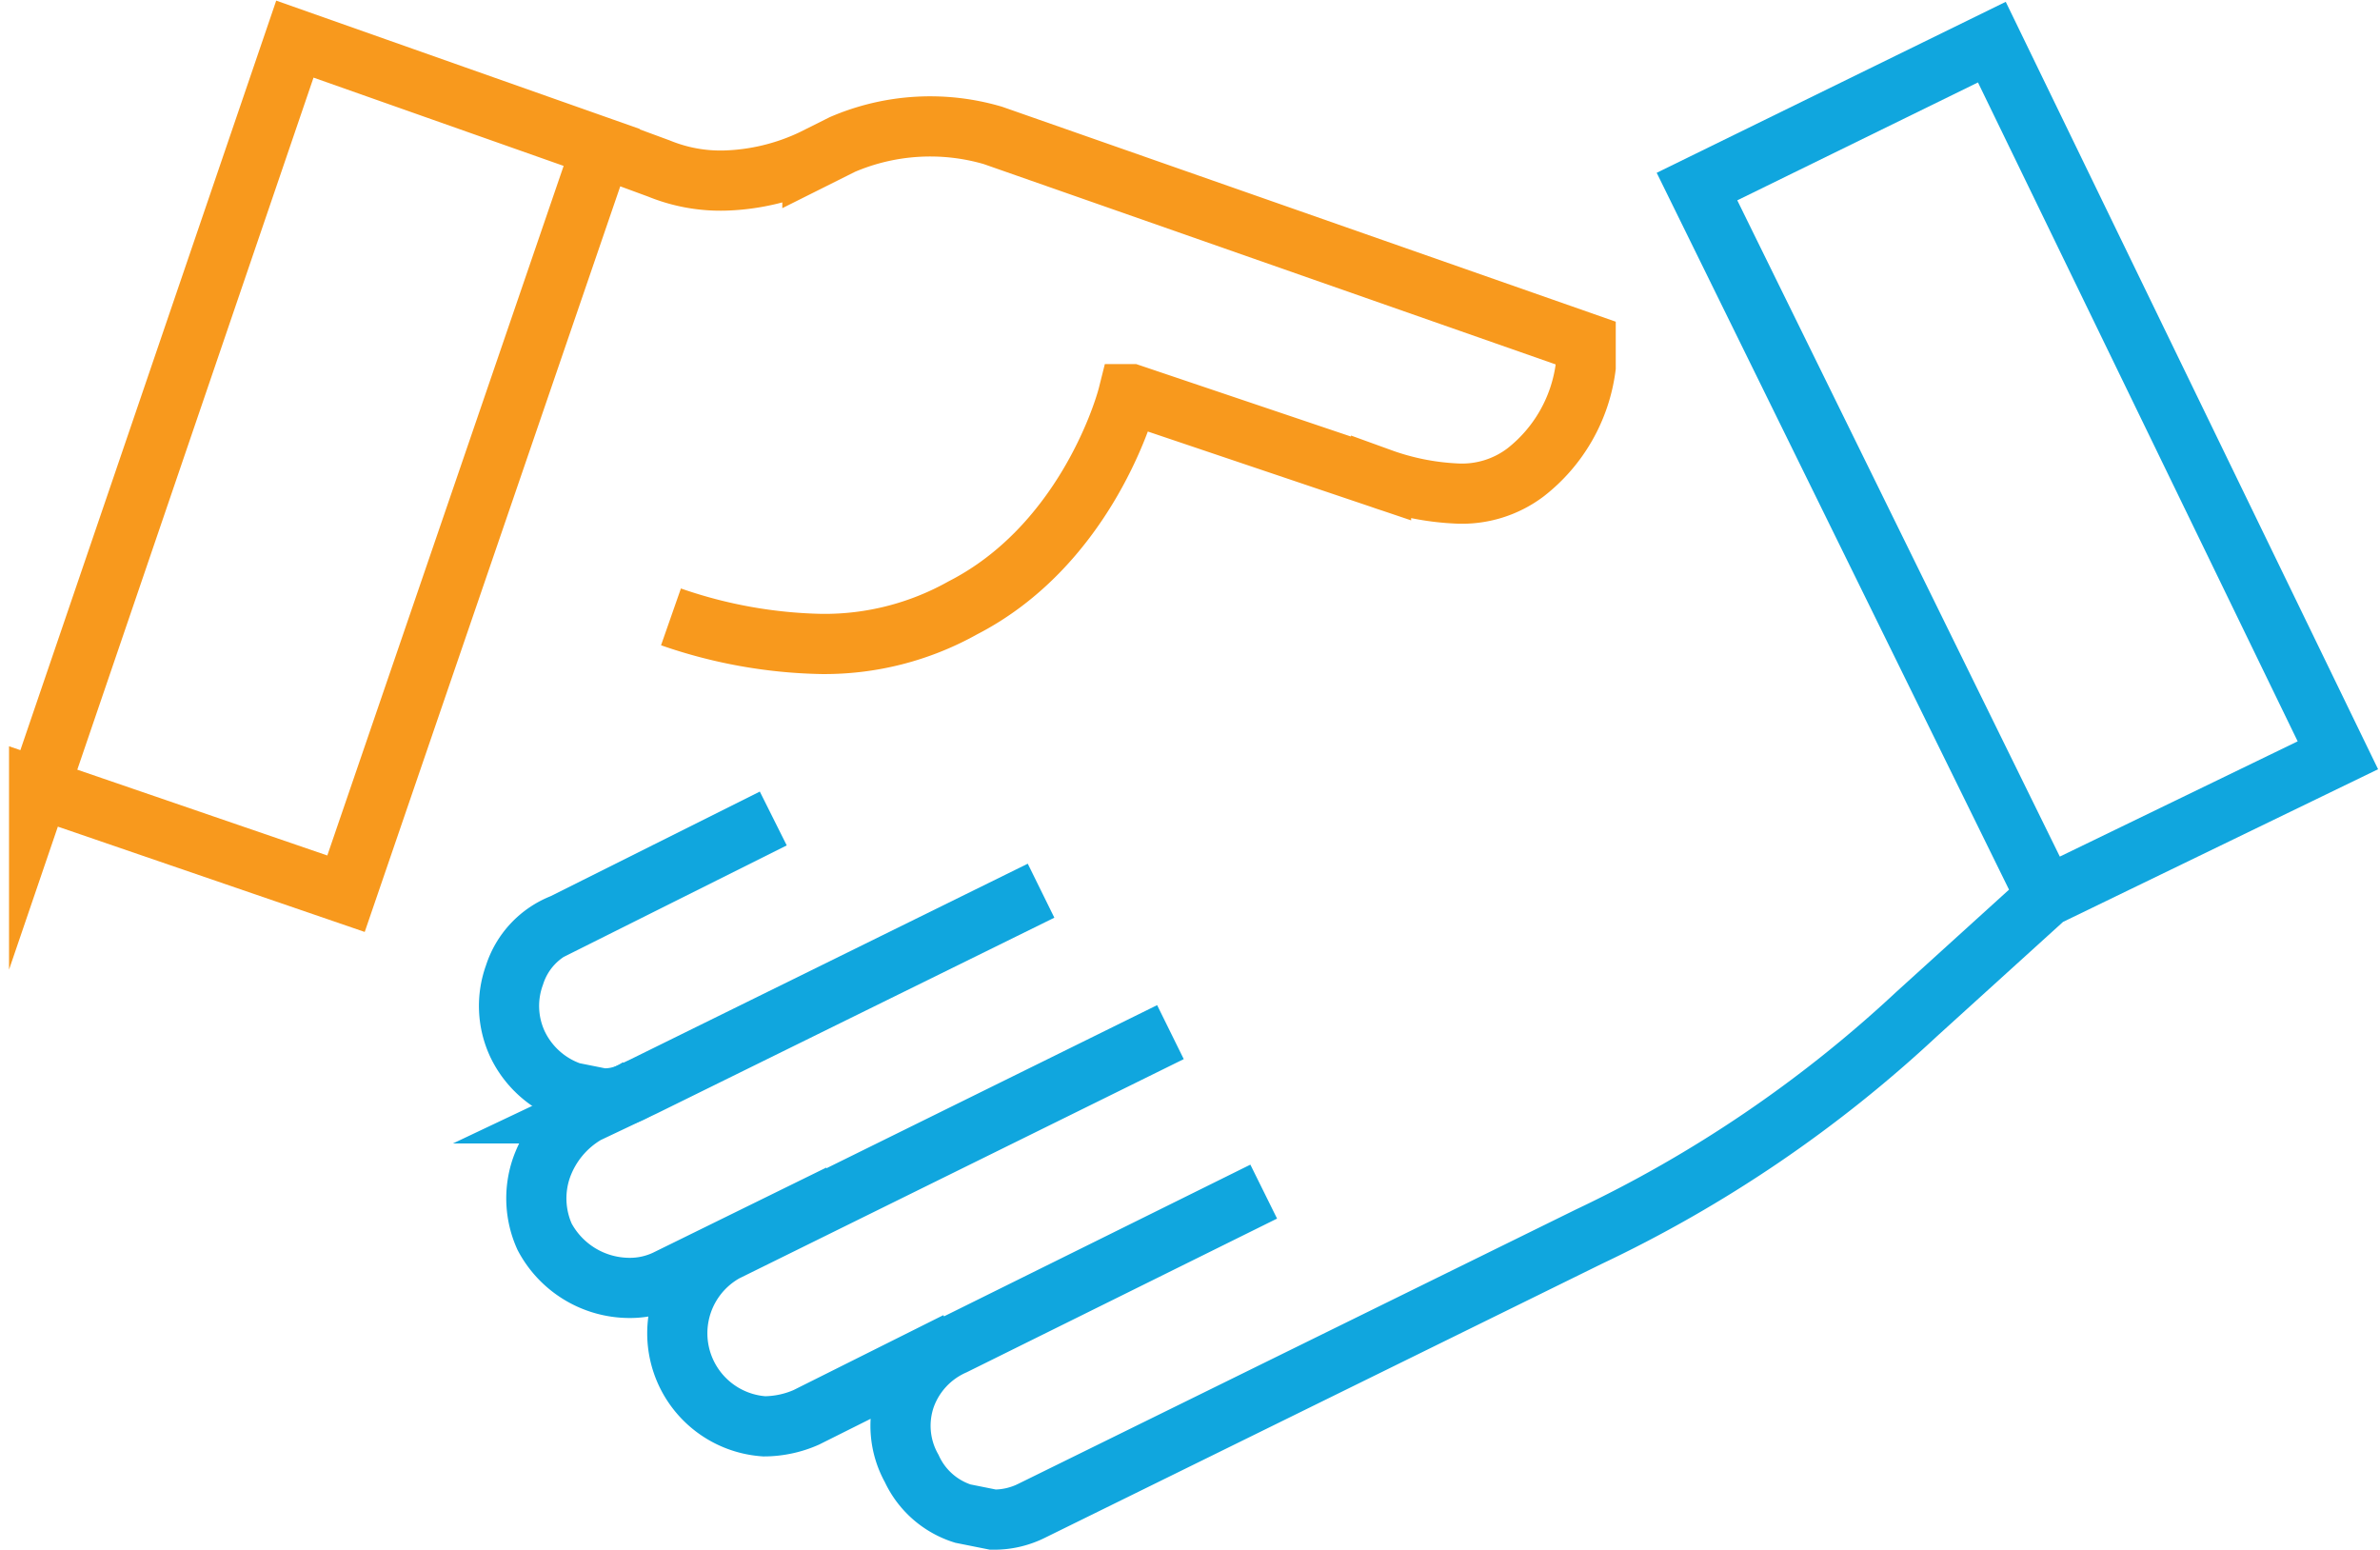
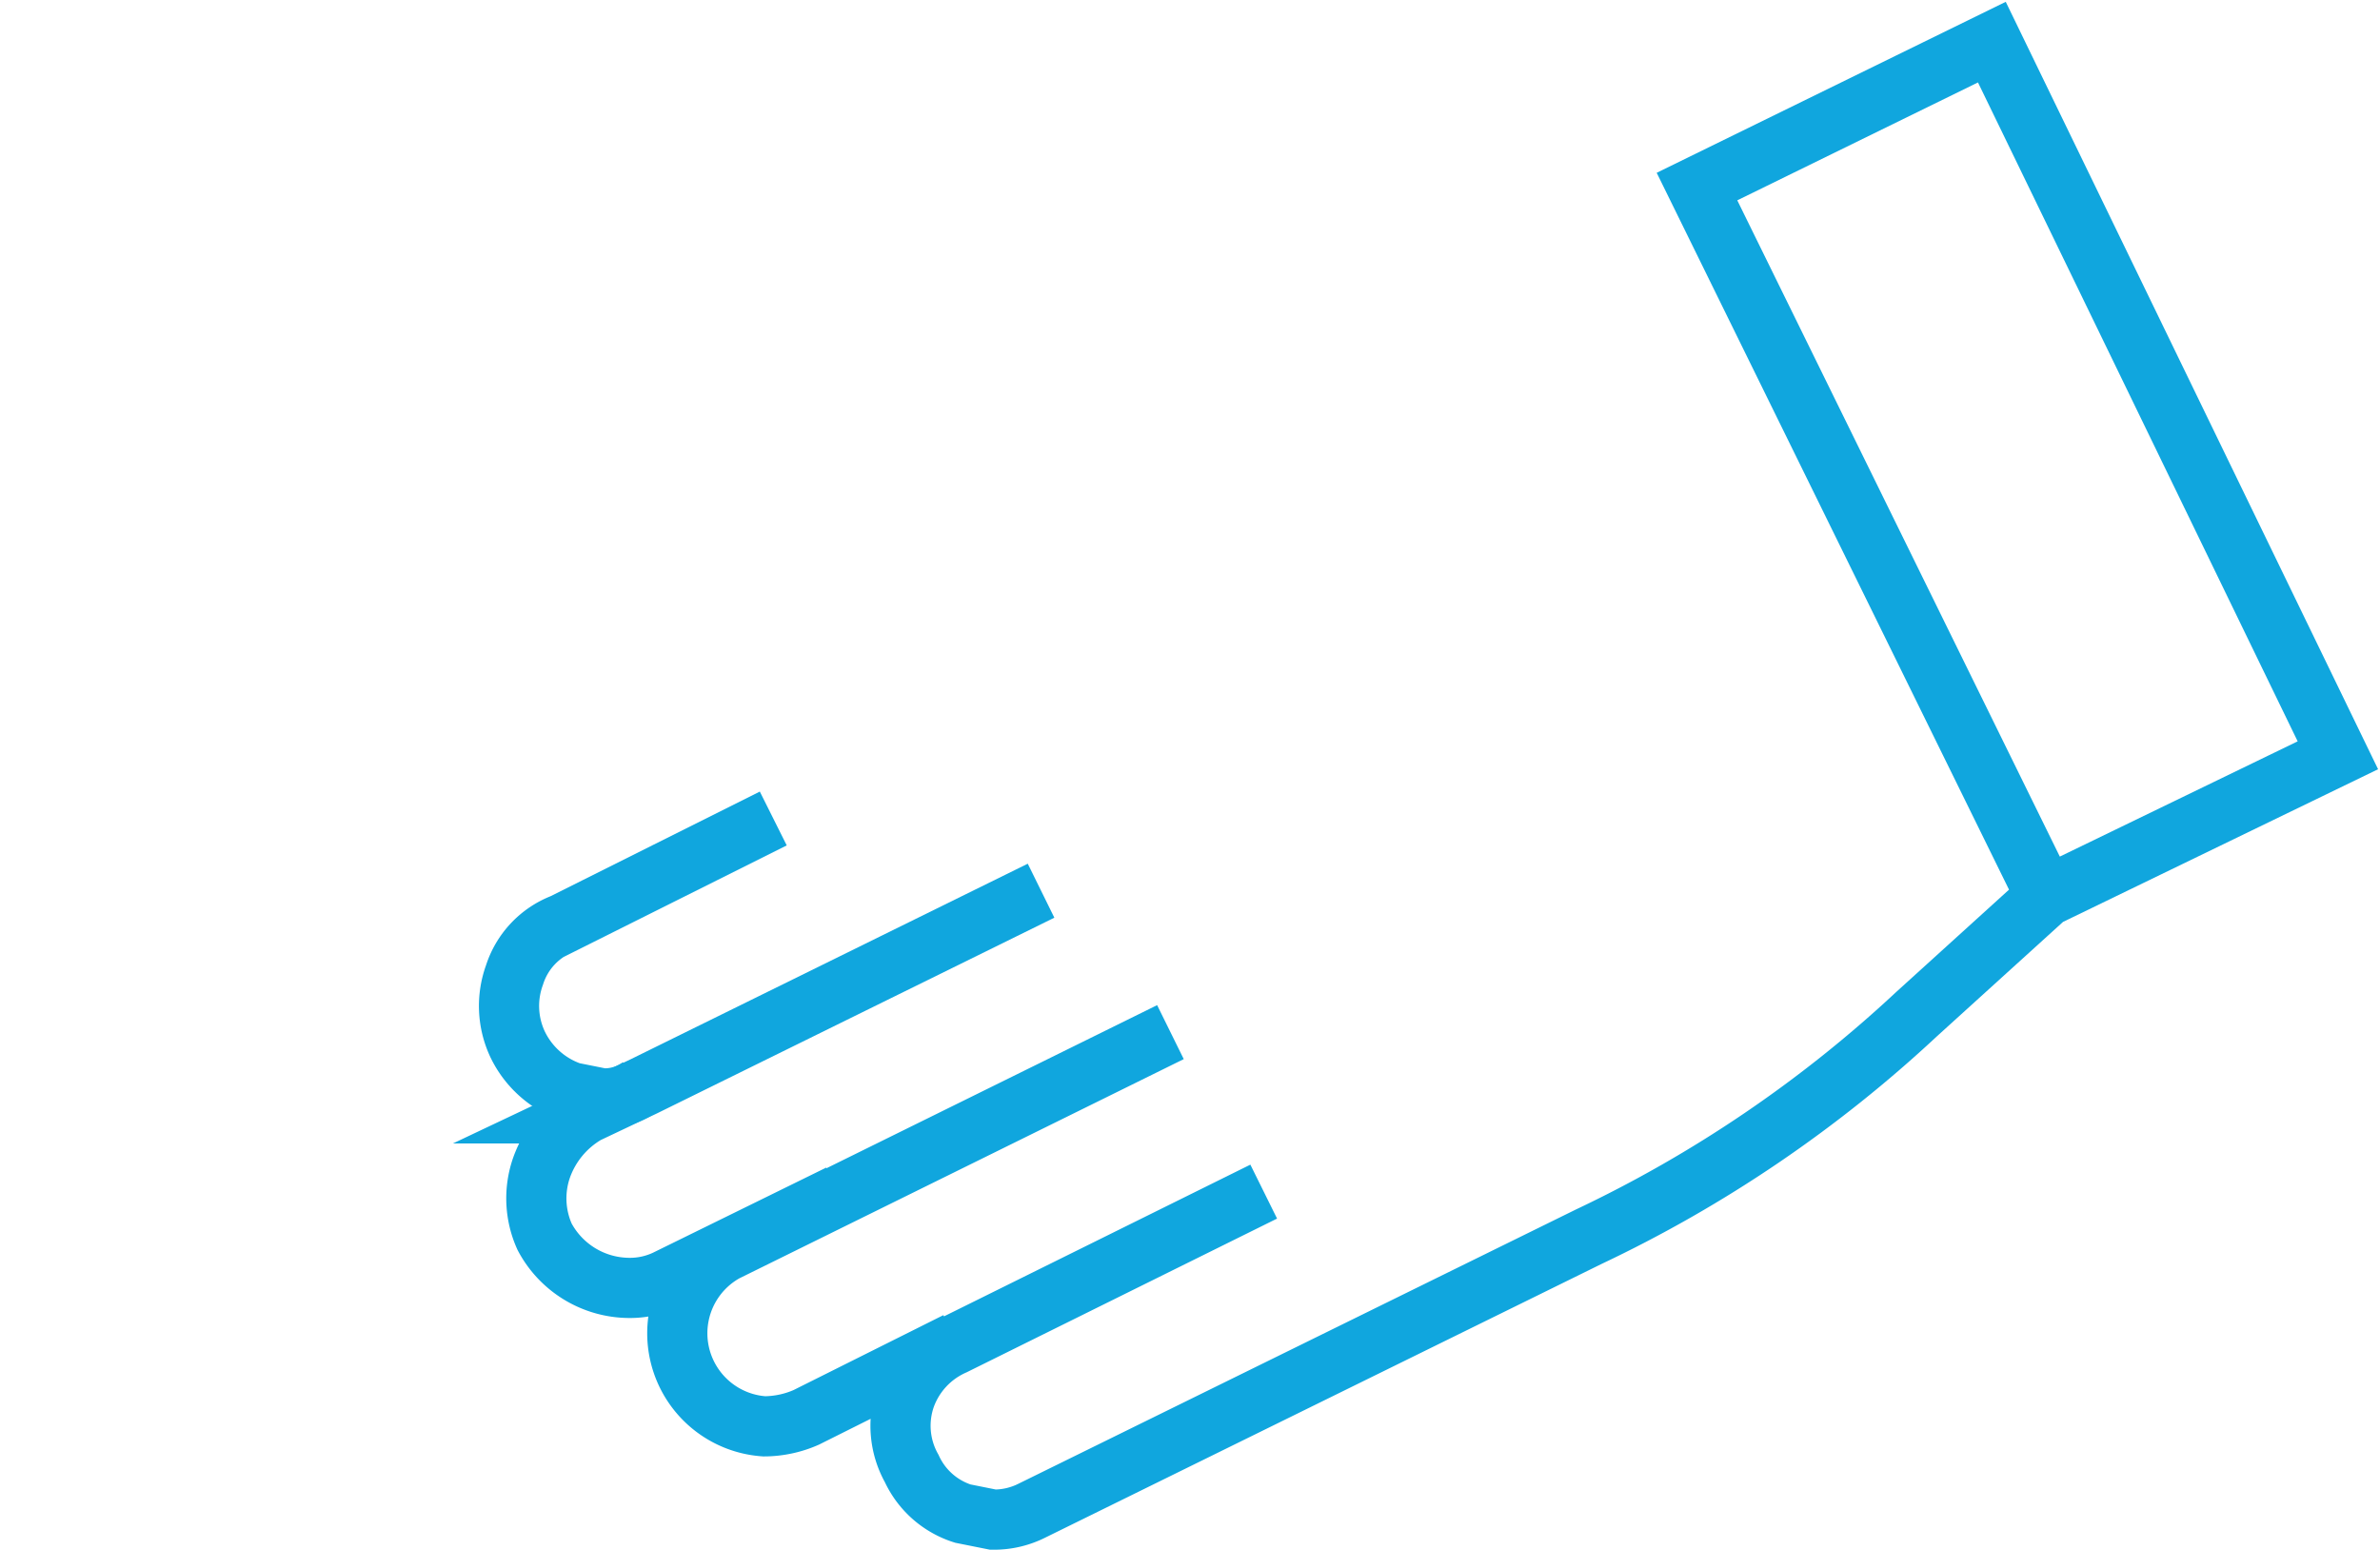
<svg xmlns="http://www.w3.org/2000/svg" width="79.1" height="51.5" viewBox="0 0 79.1 51.5">
  <title>service</title>
  <g fill="none" stroke-miterlimit="10" stroke-width="2">
    <path stroke="#10a6de" d="M56.4 6.2l9.8-4.8 11.5 23.7-9.7 4.7L56.4 6.2zM42 39.6l-10.3 5.1a3 3 0 0 0-1.6 1.7 2.9 2.9 0 0 0 .2 2.4 2.8 2.8 0 0 0 1.7 1.5l1 .2a2.8 2.8 0 0 0 1.3-.3l18.5-9.1a42.8 42.8 0 0 0 10.9-7.4l4.3-3.9M38.9 34.3l-14.8 7.3a3.1 3.1 0 0 0 1.3 5.8 3.5 3.5 0 0 0 1.4-.3l5-2.5M34.6 29.6l-13.2 6.5-1.9.9a3.4 3.4 0 0 0-1.5 1.8 3.1 3.1 0 0 0 .1 2.3 3.2 3.2 0 0 0 2.8 1.7 2.8 2.8 0 0 0 1.3-.3l5.7-2.8" />
    <path d="M25.7 27.2l-7 3.5a2.7 2.7 0 0 0-1.6 1.7 3 3 0 0 0 .1 2.3 3.1 3.1 0 0 0 1.8 1.6l1 .2a2 2 0 0 0 1.3-.4" stroke="#10a6de" />
-     <path stroke="#f8991d" d="M1.3 26.2L9.8 1.3 20 4.9l-8.5 24.8-10.2-3.5zM22.3 20.5a16.1 16.1 0 0 0 5 .9 9.4 9.4 0 0 0 4.7-1.2c3.9-2 5.3-6.3 5.5-7.1h.1l8.3 2.8a8.5 8.5 0 0 0 2.5.5 3.5 3.5 0 0 0 2.3-.7 5.3 5.3 0 0 0 2-3.5v-.8L33 4.5a7.4 7.4 0 0 0-5 .3l-1 .5a7.3 7.3 0 0 1-2.9.7 5.4 5.4 0 0 1-2.2-.4L20 4.9" />
  </g>
</svg>